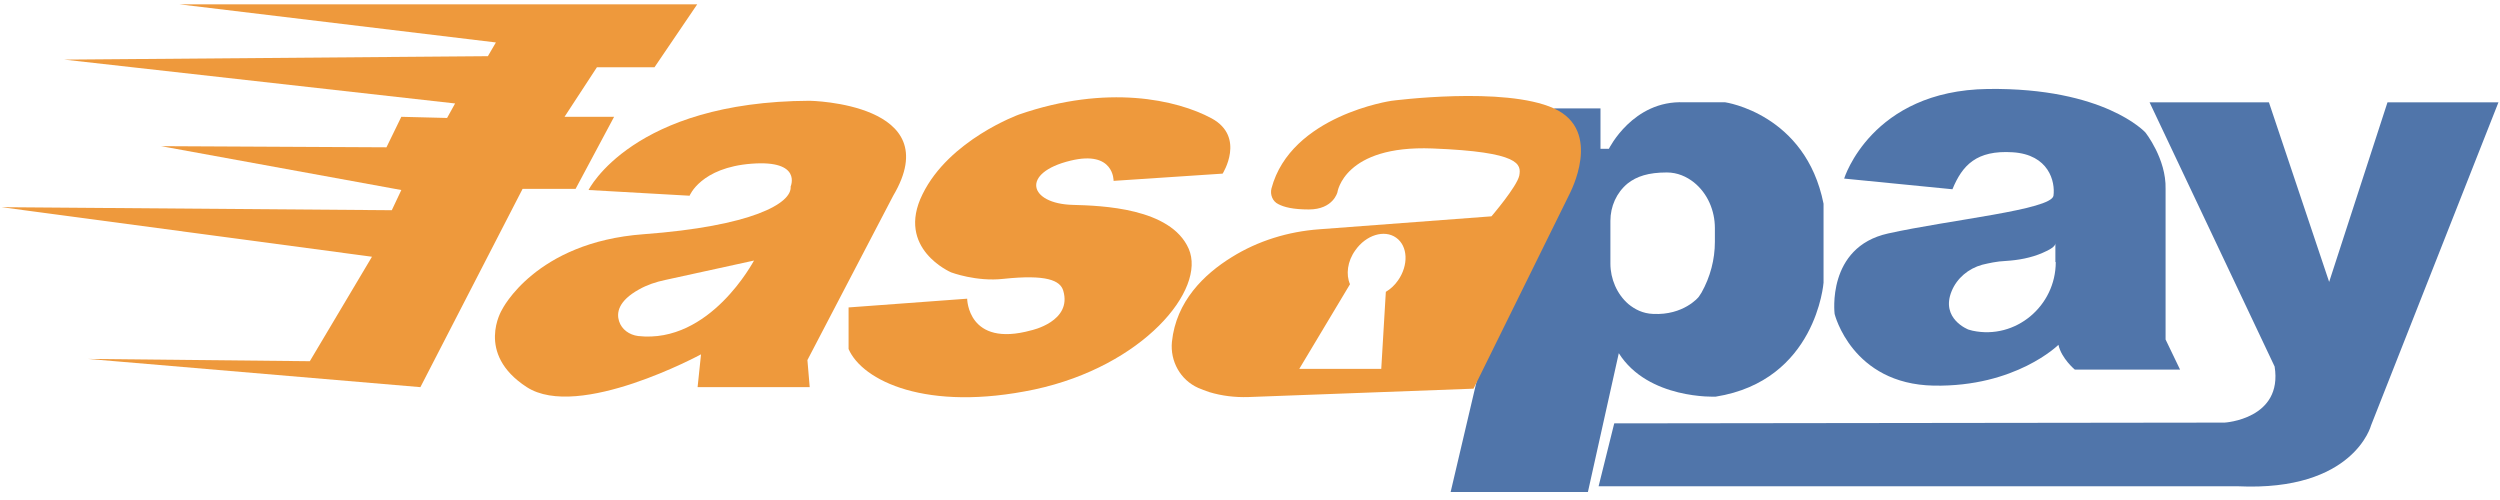
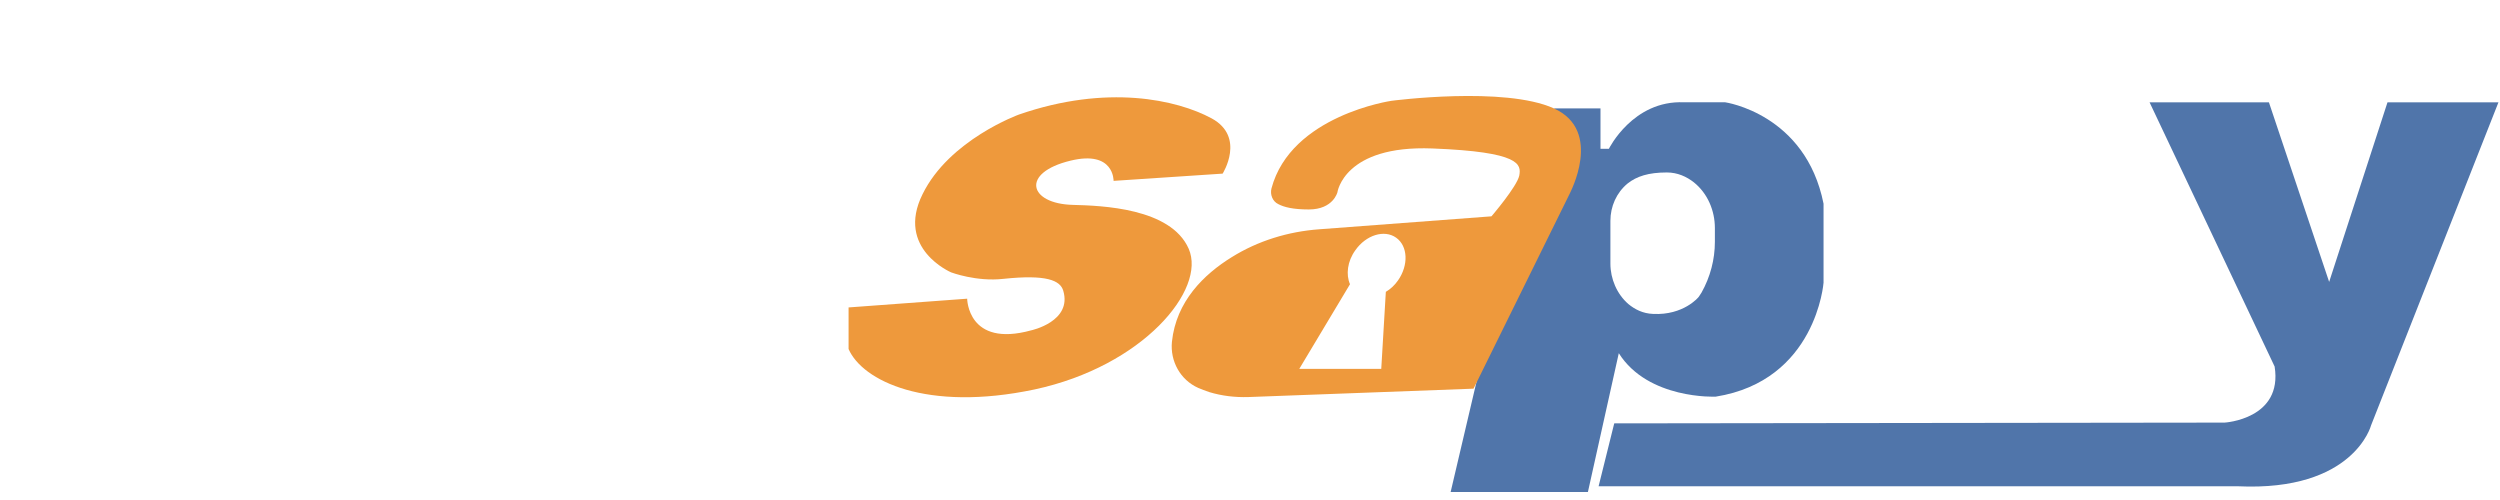
<svg xmlns="http://www.w3.org/2000/svg" width="260" height="52" viewBox="0 0 260 52" fill="none">
-   <path d="M43.721 40.263L54.349 19.643H59.861L63.866 12.148H58.711L62.081 6.993H68.069L72.51 0.45H18.659L51.573 4.415L50.74 5.843L6.684 6.2L47.33 10.76L46.497 12.267L41.738 12.148L40.192 15.32L16.756 15.201L41.738 19.762L40.747 21.863L0.141 21.546L38.685 26.701L32.221 37.566L9.142 37.328L43.721 40.263Z" fill="#EE993C" />
-   <path d="M84.209 10.48C65.769 10.56 61.209 19.76 61.209 19.76L71.717 20.355C71.717 20.355 72.867 17.42 78.181 17.023C83.455 16.627 82.226 19.403 82.226 19.403C82.384 21.148 78.181 23.527 66.919 24.36C55.657 25.192 52.207 32.211 52.207 32.211C52.207 32.211 49.392 36.772 54.785 40.261C60.178 43.751 72.907 36.851 72.907 36.851L72.55 40.261H84.209L83.971 37.446L92.893 20.355C98.603 10.718 84.209 10.48 84.209 10.48ZM66.364 34.947C65.452 34.828 64.659 34.273 64.381 33.401C64.104 32.529 64.302 31.299 66.443 30.11C67.276 29.634 68.228 29.316 69.179 29.118L78.419 27.096C78.379 27.135 73.859 35.78 66.364 34.947Z" fill="#EE993C" />
  <path d="M88.213 31.976L100.585 31.064C100.585 31.064 100.625 36.179 107.247 34.355C107.247 34.355 111.53 33.443 110.578 30.231C110.261 29.16 108.833 28.526 104.352 29.001C101.537 29.319 98.92 28.327 98.92 28.327C98.92 28.327 93.13 25.869 95.945 20.198C98.721 14.527 105.978 11.91 105.978 11.91C115.138 8.738 122.395 10.364 126.004 12.307C129.573 14.25 127.154 18.057 127.154 18.057L115.813 18.81C115.813 18.81 115.892 15.598 111.332 16.709C106.097 17.977 107.009 21.189 111.569 21.308C114.583 21.388 121.761 21.626 123.624 25.869C125.488 30.112 118.866 38.082 107.604 40.501C96.342 42.881 89.68 39.589 88.252 36.298V31.976H88.213Z" fill="#EE993C" />
  <path d="M179.419 10.639H175.136C169.822 10.402 167.324 15.477 167.324 15.477H166.451V11.274H161.653L154.079 37.486L150.867 51.166H165.143L168.355 36.732C171.408 41.57 178.427 41.253 178.427 41.253C188.896 39.587 189.649 29.396 189.649 29.396V21.188C187.786 11.829 179.419 10.639 179.419 10.639ZM178.348 25.153C178.348 26.977 177.872 28.801 176.96 30.427C176.762 30.744 176.643 30.903 176.643 30.903C176.643 30.903 175.096 32.806 171.924 32.648C170.853 32.608 170.02 32.172 169.346 31.617C168.157 30.586 167.482 29 167.482 27.413V22.972C167.482 21.465 168.117 20.038 169.267 19.086C170.219 18.332 171.448 17.936 173.351 17.936C174.462 17.936 175.413 18.372 176.167 18.967C177.594 20.117 178.348 21.901 178.348 23.726V25.153Z" fill="#5075AA" />
  <path d="M161.615 11.276C156.46 8.936 144.722 10.483 144.722 10.483C144.722 10.483 134.253 11.99 132.231 19.603C132.072 20.238 132.35 20.952 132.945 21.229C133.539 21.546 134.491 21.784 136.117 21.784C138.655 21.784 139.091 20 139.091 20C139.091 20 139.765 15.083 148.965 15.44C158.165 15.796 158.205 17.105 158.006 18.255C157.768 19.405 155.111 22.498 155.111 22.498L137.188 23.846C133.976 24.084 130.843 25.036 128.107 26.741C125.212 28.526 122.317 31.341 121.881 35.544C121.683 37.567 122.753 39.51 124.617 40.343C124.974 40.501 125.331 40.62 125.767 40.779C127.076 41.175 128.424 41.334 129.812 41.294L153.248 40.422L163.241 20.159C163.241 20.119 166.77 13.616 161.615 11.276ZM145.396 29.16C145.039 29.676 144.603 30.072 144.127 30.35L143.651 38.36H135.126L140.4 29.557C139.963 28.565 140.122 27.177 140.955 26.027C142.065 24.441 143.969 23.846 145.198 24.719C146.427 25.591 146.506 27.574 145.396 29.16Z" fill="#EE993C" />
-   <path d="M225.22 35.307V19.643C225.299 16.51 223.118 13.774 223.118 13.774C223.118 13.774 218.875 9.095 206.741 9.253C194.606 9.412 191.791 18.572 191.791 18.572L203.053 19.683C204.084 17.184 205.551 15.598 209.318 15.836C213.085 16.074 213.76 18.89 213.561 20.357C213.323 21.824 202.775 22.855 196.351 24.283C189.927 25.71 190.8 32.65 190.8 32.65C190.8 32.65 192.584 39.946 201.11 40.105C209.636 40.263 214.077 35.862 214.077 35.862C214.394 37.289 215.782 38.439 215.782 38.439H226.727L225.22 35.307ZM213.799 27.257C213.799 31.817 209.636 35.346 205.155 34.395C204.996 34.355 204.877 34.315 204.718 34.276C204.718 34.276 201.784 33.165 202.974 30.27C203.529 28.922 204.718 27.931 206.146 27.534C206.82 27.376 207.653 27.177 208.605 27.138C209.913 27.058 211.222 26.82 212.411 26.305C213.165 25.988 213.76 25.631 213.76 25.314V27.257H213.799Z" fill="#5075AA" />
  <path d="M223.555 10.641H235.967L242.232 29.318L248.299 10.641H259.839L246.594 44.228C246.594 44.228 244.81 51.128 232.755 50.573H166.254L167.88 44.03L231.367 43.95C231.367 43.95 237.434 43.594 236.562 38.121L223.555 10.641Z" fill="#5075AA" />
</svg>